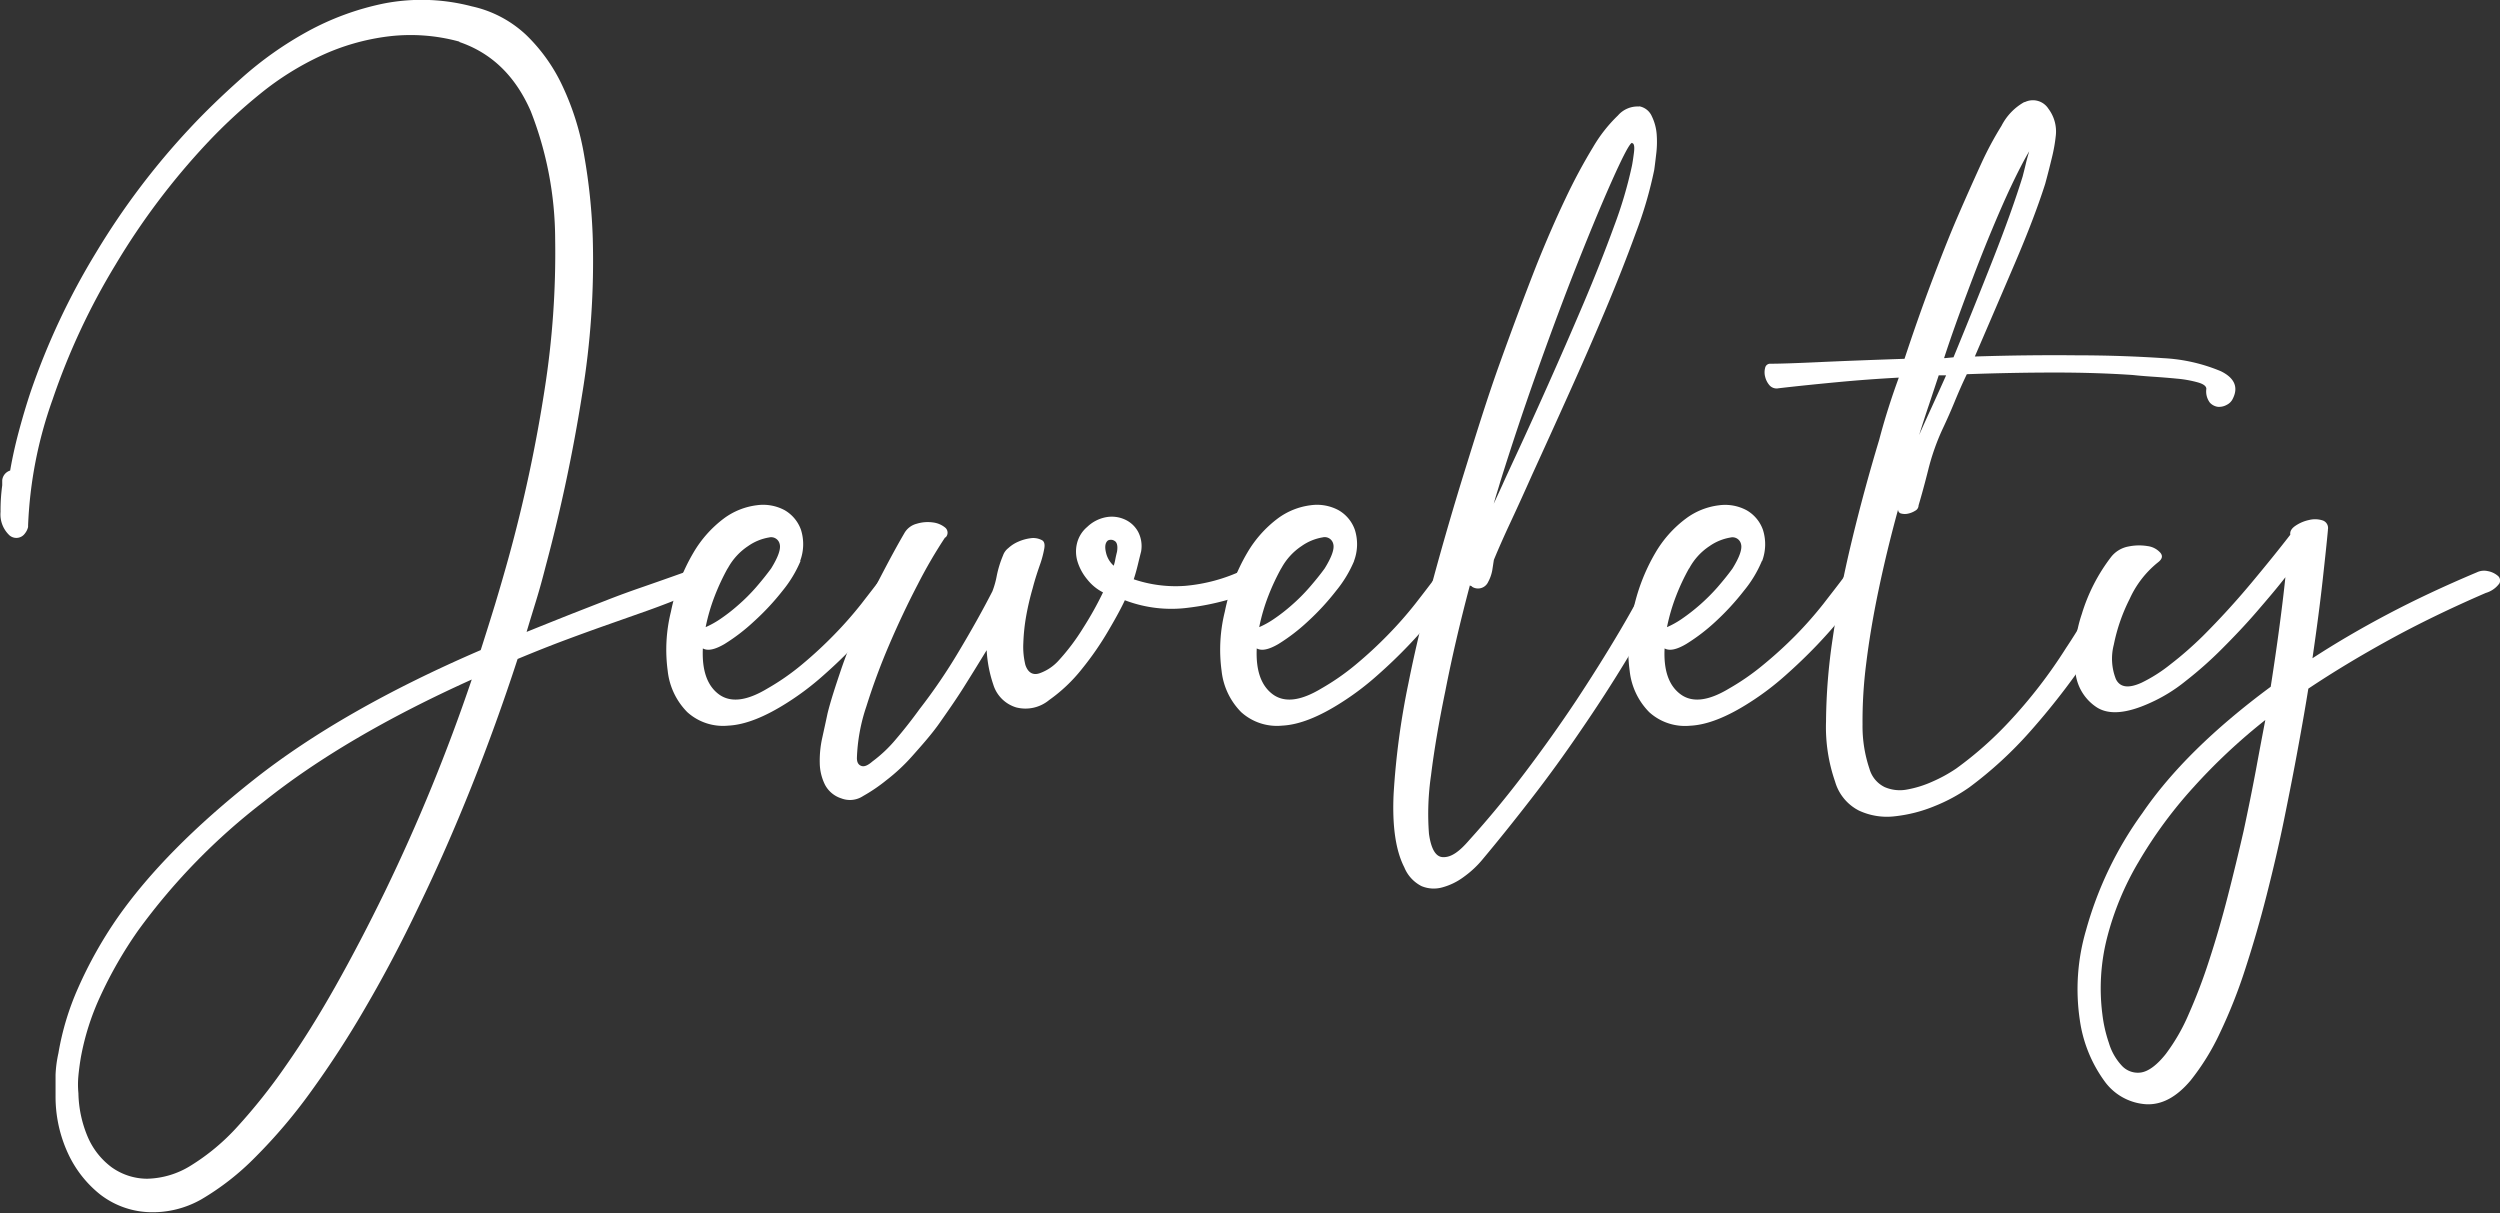
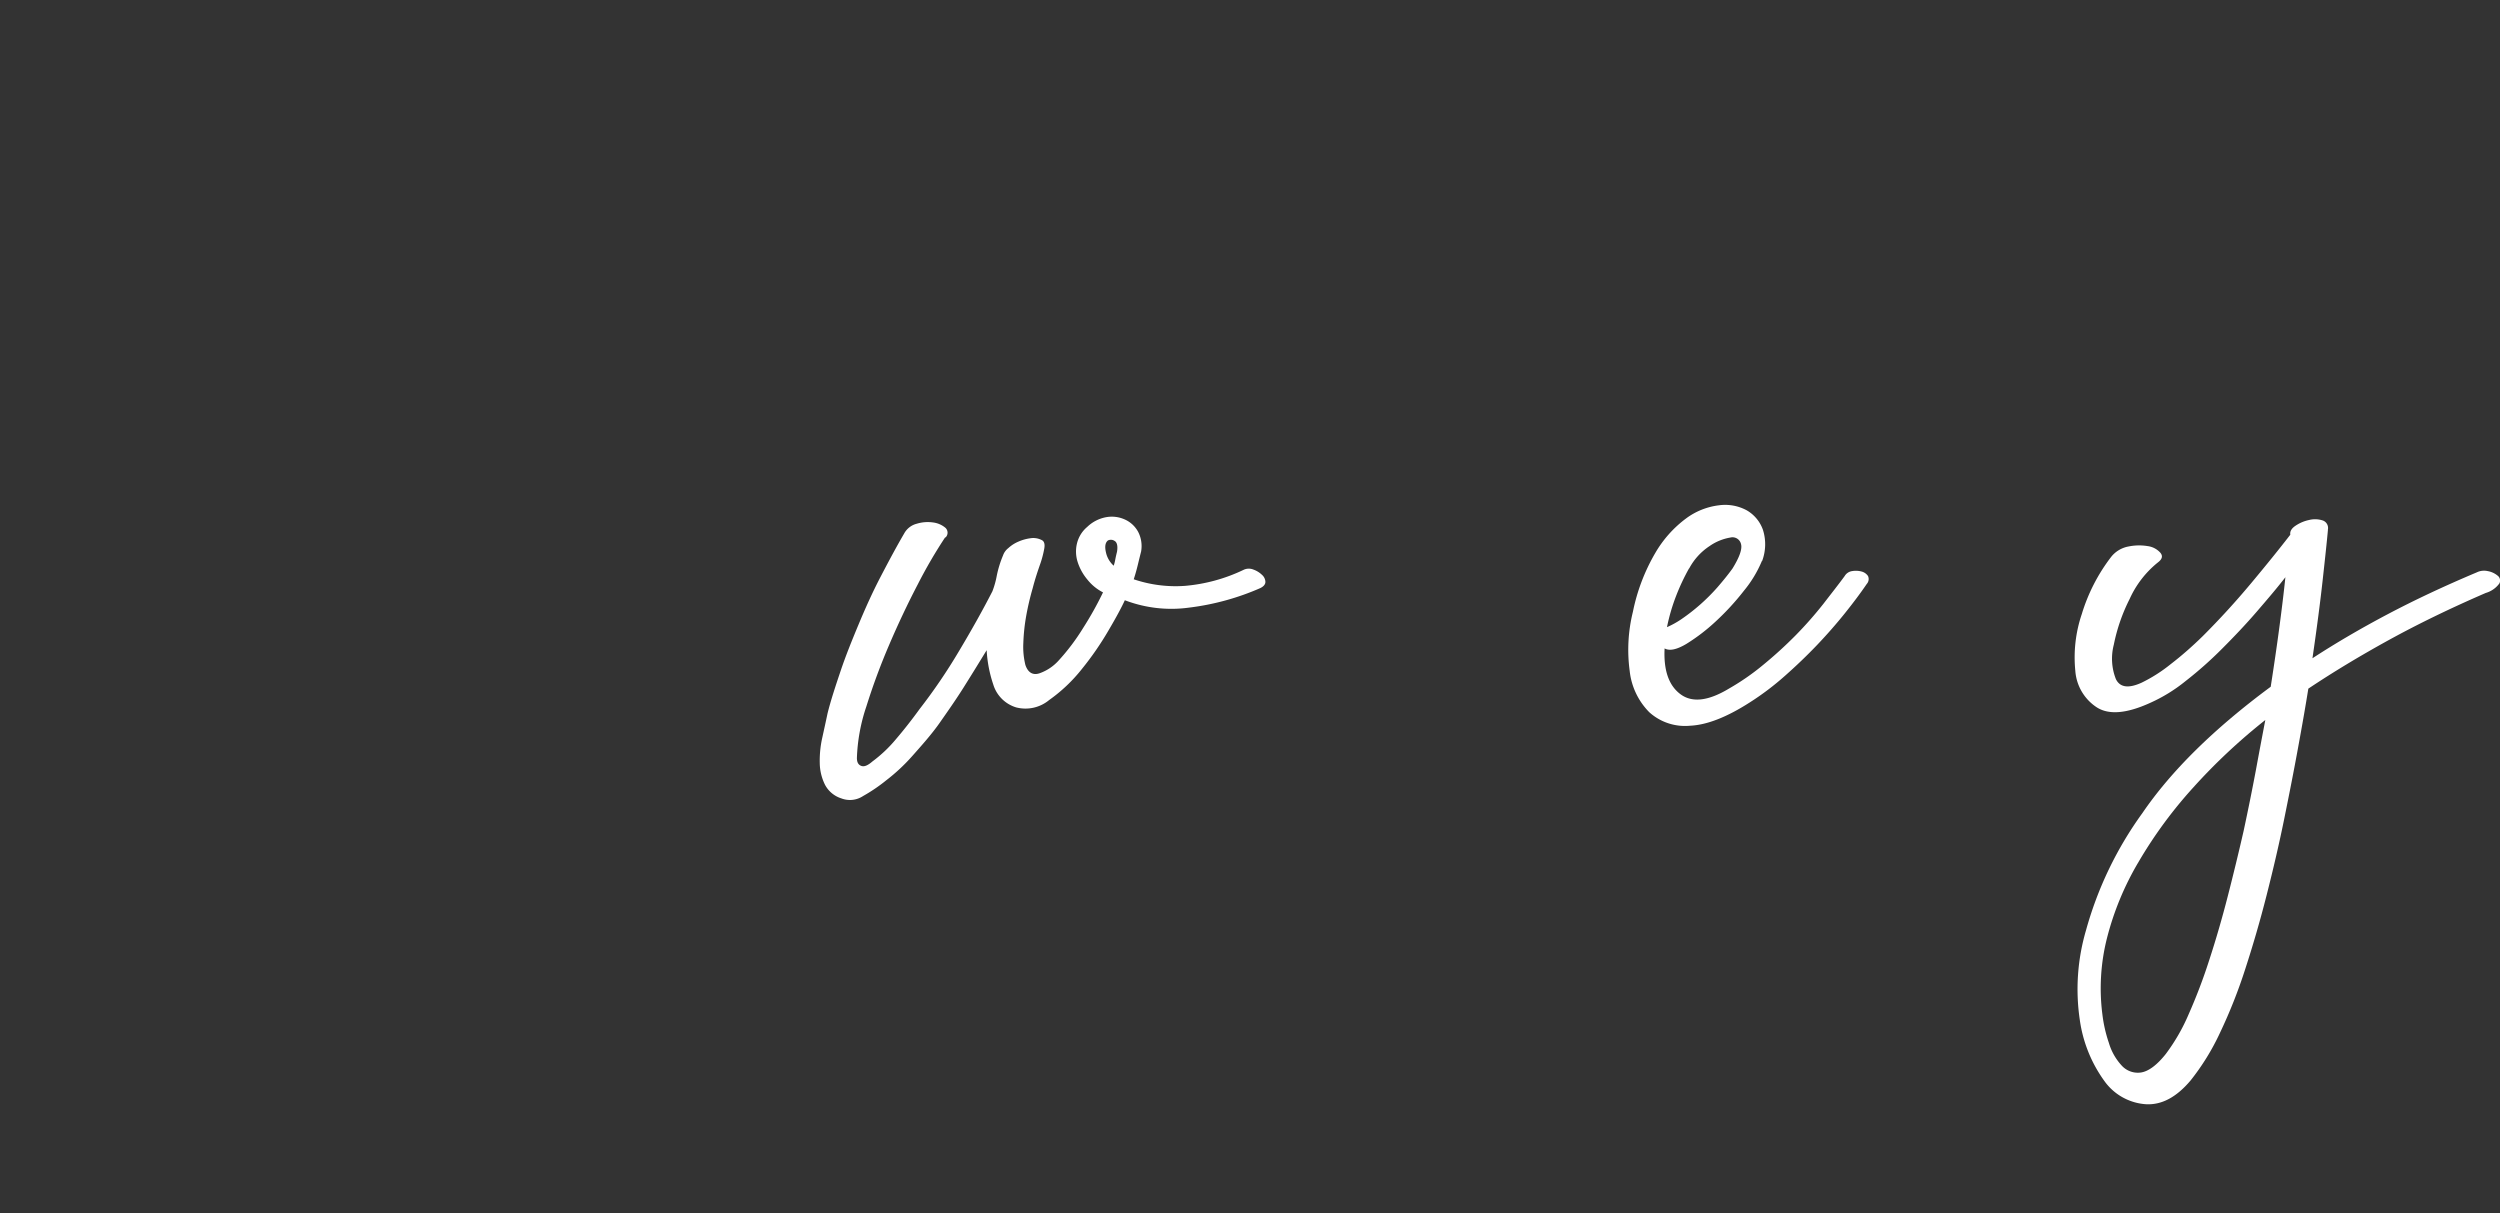
<svg xmlns="http://www.w3.org/2000/svg" id="Layer_1" data-name="Layer 1" viewBox="0 0 315 152.88">
  <rect x="0" y="0" width="315" height="152.88" fill="#333333" stroke="none" />
  <defs>
    <style>.cls-1{fill:none;}.cls-2{clip-path:url(#clip-path);}.cls-3{fill:#fff;}</style>
    <clipPath id="clip-path" transform="translate(-58 -68)">
      <rect class="cls-1" x="58" y="68" width="315" height="153" />
    </clipPath>
  </defs>
  <title>jewelety-logo</title>
  <g class="cls-2">
-     <path class="cls-3" d="M115.9,73.25a23.2,23.2,0,0,0-9-.66A28.4,28.4,0,0,0,98.49,75a36.4,36.4,0,0,0-7.67,4.79A66.38,66.38,0,0,0,84,86.13a89.13,89.13,0,0,0-11.43,15.2,85.85,85.85,0,0,0-7.94,17,53.23,53.23,0,0,0-3.09,15.87v.2a2.09,2.09,0,0,1-.41.83,1.32,1.32,0,0,1-2.06.1,3.61,3.61,0,0,1-1-2.83,23.53,23.53,0,0,1,.21-3.35v-.62a1.42,1.42,0,0,1,1-1.24c.27-1.57.63-3.21,1.08-4.89s.94-3.35,1.49-5a89.21,89.21,0,0,1,8.24-17.56A93.16,93.16,0,0,1,81.9,84.18q2.79-3,6.54-6.34A44.92,44.92,0,0,1,96.69,72a34.34,34.34,0,0,1,9.68-3.56,24.9,24.9,0,0,1,11.08.36,14.52,14.52,0,0,1,6.8,3.56,21.64,21.64,0,0,1,4.63,6.49,33.58,33.58,0,0,1,2.73,8.76,73.2,73.2,0,0,1,1.08,10.46,103.29,103.29,0,0,1-1.34,19.62,209.74,209.74,0,0,1-4.63,21.79c-.35,1.37-.72,2.73-1.13,4.07s-.83,2.7-1.24,4.07q3.3-1.33,5.67-2.27l4.48-1.75q2.12-.83,4.48-1.64c1.58-.55,3.47-1.21,5.67-2a2.85,2.85,0,0,1,1.54,0,1.35,1.35,0,0,1,1.13,1c.07.34-.1.68-.51,1a2.59,2.59,0,0,1-1.13.61q-3.51,1.45-6.13,2.38l-5.1,1.8q-2.47.87-5.1,1.85c-1.75.65-3.8,1.46-6.13,2.43q-2.68,8.23-5.83,16.12t-6.64,15.09q-3.19,6.7-6.65,12.62a123.14,123.14,0,0,1-6.95,10.72,66.73,66.73,0,0,1-7,8.24,32.85,32.85,0,0,1-6.8,5.31,12.41,12.41,0,0,1-6.85,1.59,10.71,10.71,0,0,1-5.87-2.21,14.21,14.21,0,0,1-4.07-5.2A17,17,0,0,1,65,206.06c0-.9,0-1.77,0-2.63a15.3,15.3,0,0,1,.36-2.73,34.16,34.16,0,0,1,2.47-8.19,53.31,53.31,0,0,1,5-8.91q6-8.55,17.15-17.36t28.59-16.33q.93-2.9,1.81-5.77c.58-1.93,1.15-3.88,1.7-5.87a186.58,186.58,0,0,0,4.53-21.12,110.63,110.63,0,0,0,1.34-19A44.52,44.52,0,0,0,124.87,82q-2.9-6.64-9-8.71ZM82.11,214.82A27.09,27.09,0,0,0,87.88,210,72.11,72.11,0,0,0,94,202.3q3.15-4.49,6.28-10.05t6.24-11.95a230.58,230.58,0,0,0,10.92-26.68q-16,7.22-26.22,15.4a78.82,78.82,0,0,0-15.82,16.23,52.67,52.67,0,0,0-4.79,8.34,31.87,31.87,0,0,0-2.42,7.63c-.14.82-.24,1.59-.31,2.32a11.65,11.65,0,0,0,0,2.21,14.81,14.81,0,0,0,1.18,5.51,9.34,9.34,0,0,0,3,3.81,7.74,7.74,0,0,0,4.49,1.45,10.8,10.8,0,0,0,5.56-1.7Zm0,0" transform="translate(-58 -68)" />
-   </g>
-   <path class="cls-3" d="M158.87,138.68a15.15,15.15,0,0,1-2.27,3.76A31.21,31.21,0,0,1,153,146.3a23.66,23.66,0,0,1-3.7,2.84c-1.21.71-2.12.91-2.74.56q-.19,4.13,2,5.77c1.48,1.1,3.52.86,6.14-.72a30,30,0,0,0,4.32-3,52.36,52.36,0,0,0,4.07-3.76,48.68,48.68,0,0,0,3.45-3.92c1-1.3,1.93-2.47,2.68-3.5a1.3,1.3,0,0,1,.93-.62,2.75,2.75,0,0,1,1.18.05,1.39,1.39,0,0,1,.83.57.92.92,0,0,1-.16,1q-1.12,1.65-2.73,3.66t-3.5,4q-1.9,2-4.07,3.91a34.61,34.61,0,0,1-4.43,3.35c-2.89,1.85-5.39,2.84-7.52,2.94a6.71,6.71,0,0,1-5.15-1.7,8.7,8.7,0,0,1-2.47-5.21,19.91,19.91,0,0,1,.41-7.46,23.86,23.86,0,0,1,2.83-7.42,14.58,14.58,0,0,1,3.86-4.33,8.78,8.78,0,0,1,4.13-1.65,5.74,5.74,0,0,1,3.5.62,4.64,4.64,0,0,1,2.06,2.47,6,6,0,0,1-.1,3.92Zm-9.18.92a28.29,28.29,0,0,0-1.64,3.51,24,24,0,0,0-1.14,3.91,11.44,11.44,0,0,0,1.81-1,22.08,22.08,0,0,0,2.26-1.75,23,23,0,0,0,2.27-2.26c.72-.83,1.35-1.62,1.91-2.38.89-1.44,1.25-2.47,1.08-3.08a1.1,1.1,0,0,0-1.34-.83,6.4,6.4,0,0,0-2.63,1.08,7.8,7.8,0,0,0-2.58,2.83Zm0,0" transform="translate(-58 -68)" />
+     </g>
  <path class="cls-3" d="M177.1,135.69a60.6,60.6,0,0,0-3.45,5.92q-1.91,3.66-3.61,7.63a80.76,80.76,0,0,0-2.88,7.78,22.51,22.51,0,0,0-1.19,6.49c0,.55.19.87.57,1s.84-.09,1.39-.57a17,17,0,0,0,2.94-2.78c1-1.17,2-2.44,3-3.82a70.2,70.2,0,0,0,4.94-7.26c1.58-2.64,3-5.17,4.23-7.57a10.93,10.93,0,0,0,.56-2,13.35,13.35,0,0,1,.78-2.52,2,2,0,0,1,.67-.93,4.38,4.38,0,0,1,1.28-.82,5.58,5.58,0,0,1,1.5-.42,2.31,2.31,0,0,1,1.39.21q.51.21.36,1.08a12.87,12.87,0,0,1-.46,1.8c-.35,1-.69,2-1,3.2a34.05,34.05,0,0,0-.82,3.5,24.12,24.12,0,0,0-.36,3.4,9.55,9.55,0,0,0,.26,2.78c.34,1,1,1.36,1.9,1a5.86,5.86,0,0,0,2.22-1.49,27.13,27.13,0,0,0,3.19-4.23,42.41,42.41,0,0,0,2.47-4.43,6,6,0,0,1-2-1.65,6.51,6.51,0,0,1-1.19-2.16,4.35,4.35,0,0,1-.1-2.32,3.92,3.92,0,0,1,1.29-2.11,4.66,4.66,0,0,1,2.42-1.24,4,4,0,0,1,2.36.31,3.55,3.55,0,0,1,1.65,1.55,3.91,3.91,0,0,1,.37,2.47c-.14.55-.28,1.12-.42,1.7s-.31,1.19-.51,1.8a16.44,16.44,0,0,0,6.44.83,21.23,21.23,0,0,0,7.36-2,1.53,1.53,0,0,1,1.29-.05,3,3,0,0,1,1.08.67,1.22,1.22,0,0,1,.42.88c0,.3-.21.56-.62.77a31.91,31.91,0,0,1-9,2.47,16.41,16.41,0,0,1-8.09-.93c-.41.9-1.09,2.16-2.06,3.81a38.26,38.26,0,0,1-3.35,4.85,19.87,19.87,0,0,1-4.12,3.91,4.67,4.67,0,0,1-4.17.93,4.32,4.32,0,0,1-2.88-2.89,16.09,16.09,0,0,1-.83-4.32q-1.44,2.37-2.93,4.74c-1,1.58-2,3-3,4.43s-2.3,2.88-3.4,4.12a23.34,23.34,0,0,1-3.3,3.09,21.16,21.16,0,0,1-2.94,2,3,3,0,0,1-2.73.3,3.53,3.53,0,0,1-2.06-1.7,6.32,6.32,0,0,1-.67-2.73,13.16,13.16,0,0,1,.31-3.19c.24-1.1.47-2.13.67-3.09.41-1.65,1-3.43,1.65-5.36s1.44-3.88,2.27-5.87,1.73-4,2.73-5.92,2-3.8,3-5.51a2.5,2.5,0,0,1,1.59-1.24,4.74,4.74,0,0,1,2.06-.16,3,3,0,0,1,1.55.67.84.84,0,0,1,0,1.24Zm21.22,3.61a5.48,5.48,0,0,0,.21-.83q.1-.51.21-.93c.13-.75,0-1.22-.31-1.39a.83.83,0,0,0-.83-.05c-.34.27-.42.77-.25,1.5a3.13,3.13,0,0,0,1,1.7Zm0,0" transform="translate(-58 -68)" />
-   <path class="cls-3" d="M228.62,138.68a15.15,15.15,0,0,1-2.27,3.76,31.21,31.21,0,0,1-3.56,3.86,23.66,23.66,0,0,1-3.7,2.84c-1.21.71-2.12.91-2.74.56q-.19,4.13,2,5.77c1.48,1.1,3.52.86,6.14-.72a30,30,0,0,0,4.32-3,52.36,52.36,0,0,0,4.07-3.76,48.68,48.68,0,0,0,3.45-3.92q1.56-2,2.68-3.5a1.28,1.28,0,0,1,.93-.62,2.74,2.74,0,0,1,1.18.05,1.42,1.42,0,0,1,.83.57.92.92,0,0,1-.16,1q-1.12,1.65-2.73,3.66t-3.5,4q-1.9,2-4.07,3.91a34.61,34.61,0,0,1-4.43,3.35c-2.88,1.85-5.39,2.84-7.52,2.94a6.71,6.71,0,0,1-5.15-1.7,8.7,8.7,0,0,1-2.47-5.21,19.91,19.91,0,0,1,.41-7.46,23.86,23.86,0,0,1,2.83-7.42,14.58,14.58,0,0,1,3.86-4.33,8.78,8.78,0,0,1,4.13-1.65,5.74,5.74,0,0,1,3.5.62,4.6,4.6,0,0,1,2.06,2.47,6,6,0,0,1-.1,3.92Zm-9.18.92a28.29,28.29,0,0,0-1.64,3.51,24,24,0,0,0-1.14,3.91,11,11,0,0,0,1.81-1,22.08,22.08,0,0,0,2.26-1.75A23,23,0,0,0,223,142c.72-.83,1.36-1.62,1.91-2.38.89-1.44,1.25-2.47,1.08-3.08a1.1,1.1,0,0,0-1.34-.83,6.4,6.4,0,0,0-2.63,1.08,7.8,7.8,0,0,0-2.58,2.83Zm0,0" transform="translate(-58 -68)" />
-   <path class="cls-3" d="M264.57,81.4a2.13,2.13,0,0,1,1.55,1.23,6.26,6.26,0,0,1,.62,2.27,12.56,12.56,0,0,1-.06,2.52c-.1.86-.18,1.53-.25,2a51.2,51.2,0,0,1-2.32,7.93q-1.69,4.64-3.86,9.79t-4.59,10.51q-2.41,5.36-4.58,10.1-1.46,3.28-2.73,6t-2.12,4.79c-.07.42-.13.85-.2,1.29a4.93,4.93,0,0,1-.52,1.49,1.4,1.4,0,0,1-2,.63.29.29,0,0,0-.15-.11s-.08,0-.15-.1q-1.86,7-3.09,13.29-1.24,6-1.81,10.66a33.52,33.52,0,0,0-.26,7.37q.42,3,1.86,2.94c1,0,2-.74,3.19-2.12q3.62-4,7.06-8.55t6.44-9.06q3-4.55,5.46-8.71t4-7.37c.27-.48.72-.48,1.34,0s.68,1.31.2,2.47q-1.95,4-4.68,8.5t-5.77,8.92q-3,4.42-6.24,8.6t-6.08,7.57a12.53,12.53,0,0,1-2.37,2.22,8.06,8.06,0,0,1-2.73,1.34,4,4,0,0,1-2.62-.16,4.59,4.59,0,0,1-2.17-2.37c-1.09-2.13-1.54-5.23-1.34-9.32a96.79,96.79,0,0,1,1.86-13.86c.82-4.12,1.86-8.46,3.09-13s2.57-9.16,4-13.76,2.85-9.2,4.43-13.59,3.12-8.52,4.63-12.37q1.86-4.63,3.66-8.4a70.05,70.05,0,0,1,3.45-6.43,18.41,18.41,0,0,1,3.14-4,3.27,3.27,0,0,1,2.63-1.13ZM263.64,86q-.4,0-2.52,4.74T256,103.13q-2.16,5.57-4.48,12.11t-4.48,13.44c-.14.48-.28.95-.42,1.39s-.27.91-.41,1.4l1.09-2.37c.37-.83.77-1.69,1.18-2.58q2.16-4.63,4.53-9.94t4.54-10.41q2.16-5.1,3.81-9.63a53.37,53.37,0,0,0,2.26-7.63c.07-.34.16-.91.26-1.7s0-1.18-.26-1.18Zm0,0" transform="translate(-58 -68)" />
  <path class="cls-3" d="M280,138.68a14.85,14.85,0,0,1-2.27,3.76,31.93,31.93,0,0,1-3.55,3.86,23.71,23.71,0,0,1-3.71,2.84c-1.2.71-2.11.91-2.73.56q-.21,4.13,2,5.77c1.47,1.1,3.52.86,6.13-.72a30,30,0,0,0,4.32-3A52.36,52.36,0,0,0,284.3,148a48.68,48.68,0,0,0,3.45-3.92c1-1.3,1.93-2.47,2.68-3.5a1.3,1.3,0,0,1,.93-.62,2.8,2.8,0,0,1,1.19.05,1.4,1.4,0,0,1,.82.57.92.92,0,0,1-.16,1q-1.12,1.65-2.73,3.66t-3.5,4q-1.91,2-4.07,3.91a34.61,34.61,0,0,1-4.43,3.35c-2.88,1.85-5.39,2.84-7.52,2.94a6.71,6.71,0,0,1-5.15-1.7,8.7,8.7,0,0,1-2.47-5.21,19.91,19.91,0,0,1,.41-7.46,24.11,24.11,0,0,1,2.83-7.42,14.46,14.46,0,0,1,3.87-4.33,8.71,8.71,0,0,1,4.12-1.65,5.73,5.73,0,0,1,3.5.62,4.6,4.6,0,0,1,2.06,2.47,6,6,0,0,1-.1,3.92Zm-9.17.92a27,27,0,0,0-1.65,3.51,24,24,0,0,0-1.14,3.91,11,11,0,0,0,1.81-1,24.4,24.4,0,0,0,4.53-4c.72-.83,1.36-1.62,1.91-2.38.89-1.44,1.25-2.47,1.08-3.08a1.1,1.1,0,0,0-1.34-.83,6.4,6.4,0,0,0-2.63,1.08,7.69,7.69,0,0,0-2.57,2.83Zm0,0" transform="translate(-58 -68)" />
  <g class="cls-2">
-     <path class="cls-3" d="M313.1,80.88a2.32,2.32,0,0,1,3,.82,4.76,4.76,0,0,1,.93,3.4,20.32,20.32,0,0,1-.47,2.68c-.24,1-.53,2.16-.87,3.4q-1.35,4.23-3.77,9.89t-5.09,11.85q6.48-.21,12.77-.15c4.19,0,7.87.15,11,.36a21.53,21.53,0,0,1,7.22,1.64c1.71.83,2.23,2,1.54,3.41a1.64,1.64,0,0,1-.77.82,2,2,0,0,1-1.14.26,1.68,1.68,0,0,1-1-.52A2.34,2.34,0,0,1,336,117c0-.34-.36-.62-1.08-.82a14.55,14.55,0,0,0-2.63-.47c-1-.1-2.06-.18-3.09-.25s-1.85-.14-2.47-.21c-2.95-.2-6.2-.31-9.74-.31s-7.26.07-11.17.21c-.56,1.16-1.07,2.33-1.55,3.5s-1,2.34-1.55,3.5a28.72,28.72,0,0,0-1.75,5q-.62,2.47-1.23,4.53a.77.77,0,0,1-.42.67,2.76,2.76,0,0,1-.87.36,1.87,1.87,0,0,1-.88,0,.49.49,0,0,1-.41-.51q-1.44,5.25-2.47,10.2c-.69,3.29-1.2,6.37-1.55,9.22a57.07,57.07,0,0,0-.46,7.67,16.72,16.72,0,0,0,.87,5.57,3.66,3.66,0,0,0,1.91,2.31,4.8,4.8,0,0,0,2.83.31,13.52,13.52,0,0,0,3.2-1,18.39,18.39,0,0,0,3-1.65,45.69,45.69,0,0,0,6.65-5.88,62.17,62.17,0,0,0,7.16-9.27q1.44-2.16,2.52-4.07a50.14,50.14,0,0,0,2.32-4.69,1.1,1.1,0,0,1,.78-.77,3.85,3.85,0,0,1,1.39-.26,1.93,1.93,0,0,1,1.18.36c.31.25.33.6.05,1.08-.82,1.59-1.54,2.94-2.16,4.08s-1.34,2.35-2.16,3.65a90.7,90.7,0,0,1-8.4,11.08,49.85,49.85,0,0,1-7.68,7.06,21.22,21.22,0,0,1-4.38,2.37,18.26,18.26,0,0,1-5,1.28,8.33,8.33,0,0,1-4.54-.72,5.93,5.93,0,0,1-3-3.65,21,21,0,0,1-1.14-7.58,73.43,73.43,0,0,1,.83-10.4q.83-5.73,2.37-12.16t3.5-12.93q1-3.81,2.47-7.83-3.92.21-7.72.57c-2.55.24-5,.49-7.42.77a1.2,1.2,0,0,1-1.14-.36,2.54,2.54,0,0,1-.56-1.08,2.2,2.2,0,0,1,0-1.14.64.64,0,0,1,.67-.51q1.76,0,6.28-.21c3-.14,6.56-.27,10.61-.41q1.65-5,3.35-9.53c1.14-3,2.25-5.86,3.35-8.4s2.11-4.79,3-6.74a42.44,42.44,0,0,1,2.52-4.69,7.14,7.14,0,0,1,2.89-3ZM303,113.13l1.14-.11q2.67-6.49,5-12.41t3.71-10.36c.14-.55.28-1.09.41-1.65s.28-1.06.42-1.54c-.69,1.17-1.44,2.63-2.27,4.38s-1.7,3.76-2.63,6-1.89,4.72-2.88,7.36-2,5.41-2.94,8.3Zm.21,2.16h-.93L301.05,119c-.42,1.23-.83,2.51-1.24,3.81.55-1.24,1.12-2.49,1.7-3.76s1.15-2.52,1.7-3.76Zm0,0" transform="translate(-58 -68)" />
    <path class="cls-3" d="M351.32,134.76c-.13,1.45-.36,3.58-.67,6.39s-.74,6.08-1.28,9.79q4.42-2.88,9.52-5.57t11.18-5.25a2.11,2.11,0,0,1,1.39-.16,2.7,2.7,0,0,1,1.24.57.77.77,0,0,1,.21,1,3.24,3.24,0,0,1-1.7,1.18q-6.7,2.9-12.21,5.93t-10.15,6.13q-.51,3.19-1.29,7.42c-.51,2.81-1.1,5.8-1.75,9s-1.39,6.35-2.21,9.58-1.72,6.32-2.68,9.27a64.64,64.64,0,0,1-3.2,8.09,29.72,29.72,0,0,1-3.7,6q-2.68,3.19-5.67,3a7,7,0,0,1-5.21-2.94,17.16,17.16,0,0,1-3.09-7.72,26.35,26.35,0,0,1,.78-11.23,46.06,46.06,0,0,1,7.11-14.79q5.46-8,16.17-15.92.61-3.91,1.08-7.42t.77-6.38c-1,1.3-2.23,2.74-3.6,4.33s-2.82,3.12-4.33,4.63a48.93,48.93,0,0,1-4.64,4.12,20.09,20.09,0,0,1-4.53,2.78q-4.42,2-6.69.52a6,6,0,0,1-2.68-4.59,17,17,0,0,1,.82-7.16,22.53,22.53,0,0,1,3.71-7.21,3.61,3.61,0,0,1,2.16-1.29,6.68,6.68,0,0,1,2.43-.05,2.59,2.59,0,0,1,1.59.83c.35.41.24.82-.31,1.23a12.51,12.51,0,0,0-3.55,4.59,22.5,22.5,0,0,0-2,5.77,7,7,0,0,0,.26,4.33c.51,1.06,1.59,1.21,3.24.46a19.3,19.3,0,0,0,3.71-2.37q2-1.54,4-3.5,3.19-3.19,6.08-6.65t4.95-6.13c-.07-.41.15-.79.66-1.13a4.82,4.82,0,0,1,1.7-.72,3.13,3.13,0,0,1,1.7.05,1,1,0,0,1,.67,1.18Zm-20.4,66a24,24,0,0,0,2.84-4.94,68.74,68.74,0,0,0,2.62-6.9q1.25-3.83,2.32-8t2-8.24q.87-4.06,1.55-7.68c.44-2.4.84-4.5,1.18-6.28a73.82,73.82,0,0,0-9.12,8.55,56,56,0,0,0-6.85,9.33,36.39,36.39,0,0,0-4,9.68,25.79,25.79,0,0,0-.56,9.53,17.54,17.54,0,0,0,.82,3.6,7.21,7.21,0,0,0,1.65,2.89,2.74,2.74,0,0,0,2.42.83c.93-.15,2-.93,3.14-2.38Zm0,0" transform="translate(-58 -68)" />
  </g>
</svg>